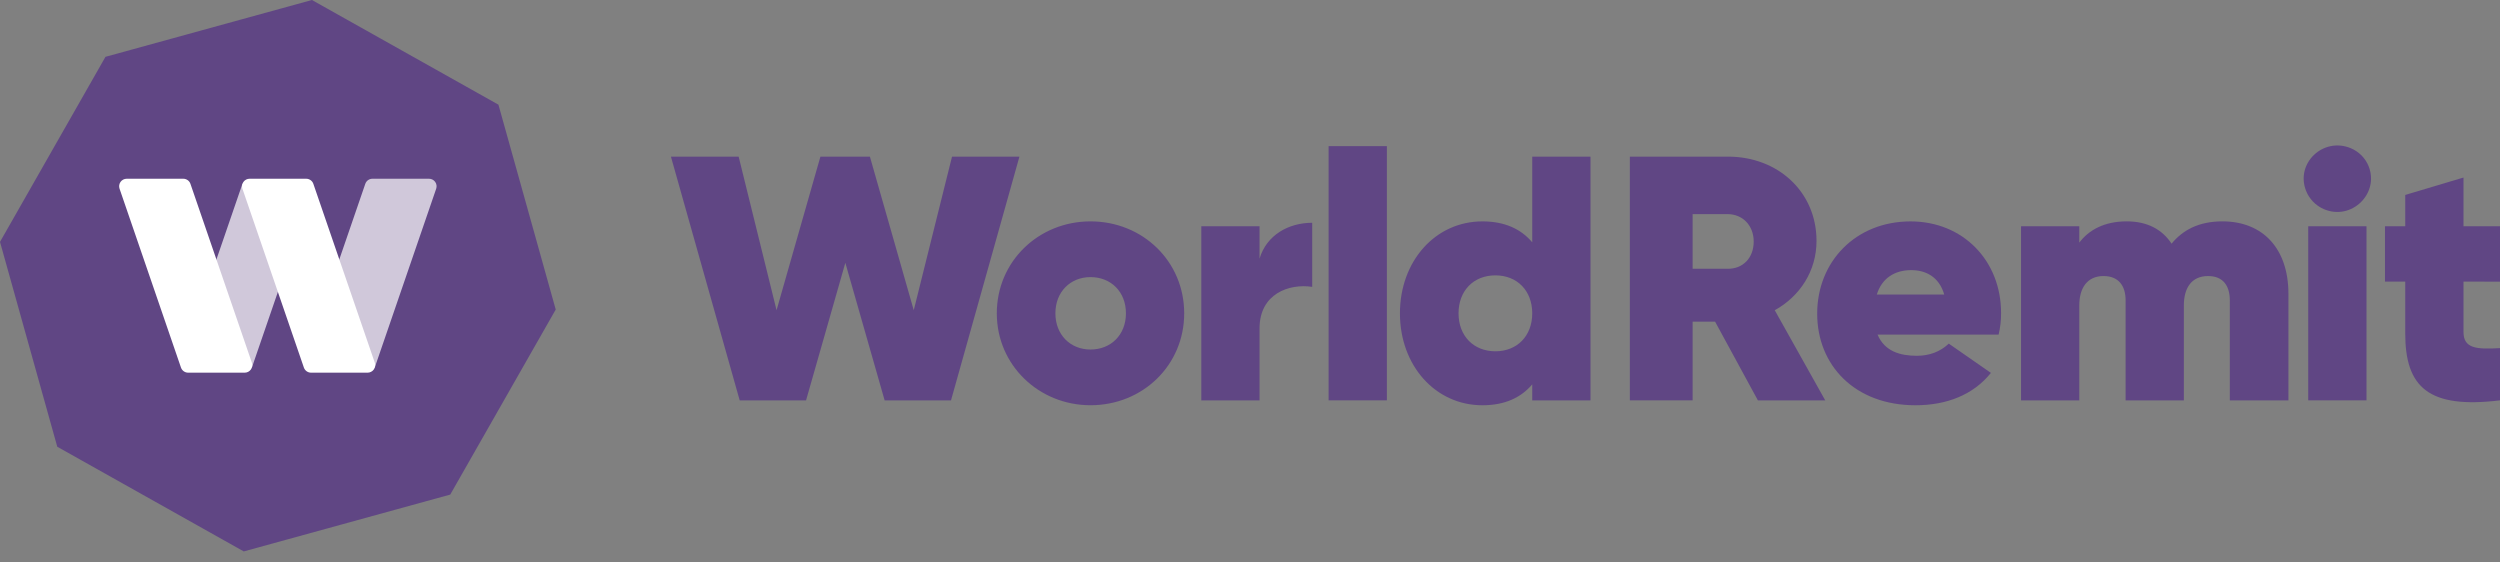
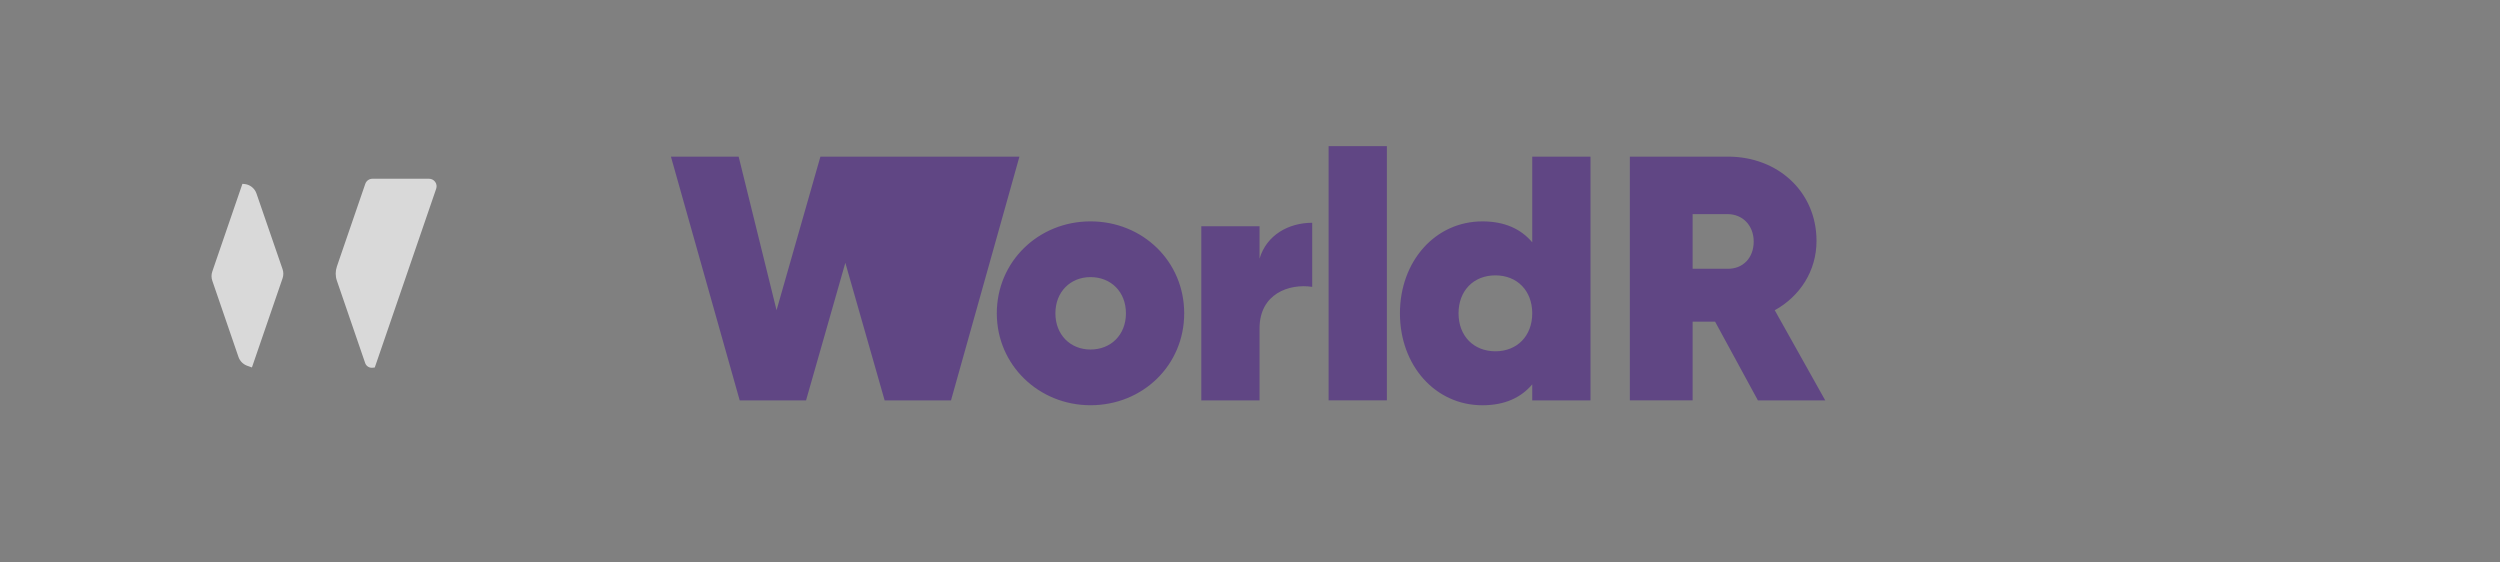
<svg xmlns="http://www.w3.org/2000/svg" width="200" height="45" viewBox="0 0 200 45" fill="none">
  <rect x="0" y="0" width="200" height="45" fill="#808080" stroke="none" />
-   <path d="M53.674 12.531H59.092L62.124 24.816L65.633 12.531H69.592L73.1 24.816L76.162 12.531H81.554L76.08 32.031H70.772L67.627 21.026L64.483 32.031H59.176L53.674 12.531ZM79.744 25.066C79.744 20.914 83.084 17.71 87.24 17.71C91.423 17.71 94.736 20.914 94.736 25.066C94.736 29.215 91.423 32.419 87.24 32.419C83.113 32.419 79.744 29.216 79.744 25.066ZM90.075 25.066C90.075 23.338 88.868 22.168 87.24 22.168C85.64 22.168 84.432 23.338 84.432 25.066C84.432 26.792 85.639 27.962 87.24 27.962C88.867 27.962 90.075 26.793 90.075 25.066ZM104.976 17.822V22.948C103.122 22.669 100.764 23.506 100.764 26.264V32.03H96.104V18.1H100.764V20.691C101.326 18.797 103.095 17.822 104.976 17.822ZM106.289 11.692H110.95V32.028H106.289V11.692ZM127.239 12.531V32.032H122.579V30.75C121.68 31.808 120.389 32.421 118.592 32.421C114.829 32.421 111.995 29.247 111.995 25.067C111.995 20.888 114.829 17.711 118.592 17.711C120.389 17.711 121.68 18.325 122.579 19.384V12.531H127.239ZM122.579 25.066C122.579 23.255 121.373 22.029 119.631 22.029C117.889 22.029 116.683 23.255 116.683 25.066C116.683 26.877 117.891 28.103 119.631 28.103C121.372 28.103 122.579 26.876 122.579 25.064V25.066ZM137.208 25.733H135.41V32.029H130.387V12.531H138.246C142.233 12.531 145.321 15.345 145.321 19.273C145.321 21.669 144.002 23.702 141.98 24.819L146.022 32.034H140.634L137.208 25.734V25.733ZM135.41 21.501H138.189C139.425 21.529 140.296 20.638 140.296 19.328C140.296 18.046 139.425 17.128 138.189 17.128H135.41V21.501Z" fill="#604684" />
-   <path d="M153.349 28.463C154.36 28.463 155.229 28.129 155.903 27.49L159.272 29.831C157.869 31.586 155.734 32.421 153.236 32.421C148.379 32.421 145.375 29.218 145.375 25.095C145.375 20.916 148.463 17.712 152.843 17.712C157.054 17.712 160.086 20.86 160.086 25.039C160.091 25.62 160.024 26.2 159.89 26.766H150.204C150.766 28.102 152.001 28.463 153.349 28.463ZM155.537 23.56C155.117 22.112 154.02 21.61 152.898 21.61C151.551 21.61 150.539 22.279 150.146 23.56H155.537ZM183.074 23.504V32.03H178.386V24.034C178.386 22.836 177.825 22.084 176.646 22.084C175.328 22.084 174.709 23.031 174.709 24.424V32.03H170.049V24.034C170.049 22.836 169.461 22.083 168.279 22.083C166.988 22.083 166.343 23.031 166.343 24.424V32.03H161.683V18.1H166.343V19.409C167.101 18.406 168.336 17.709 170.133 17.709C171.79 17.709 172.969 18.35 173.727 19.493C174.597 18.435 175.86 17.709 177.795 17.709C181.025 17.71 183.074 19.883 183.074 23.504ZM184.478 15.251C183.629 13.049 185.862 10.944 188.057 11.854C188.707 12.124 189.221 12.64 189.486 13.287C190.373 15.488 188.107 17.692 185.89 16.723C185.244 16.438 184.736 15.909 184.478 15.251ZM184.659 18.1H189.32V32.029H184.658V18.1H184.659ZM197.081 22.529V26.568C197.081 27.877 198.119 27.96 200 27.849V32.028C194.273 32.724 192.419 30.969 192.419 26.677V22.529H190.798V18.1H192.419V15.595L197.081 14.203V18.103H200V22.532L197.081 22.529ZM24.955 0L8.438 4.546L0 19.352L4.582 35.74L19.501 44.114L36.019 39.567L44.458 24.763L39.875 8.374L24.955 0Z" fill="#604684" />
+   <path d="M53.674 12.531H59.092L62.124 24.816L65.633 12.531H69.592L76.162 12.531H81.554L76.08 32.031H70.772L67.627 21.026L64.483 32.031H59.176L53.674 12.531ZM79.744 25.066C79.744 20.914 83.084 17.71 87.24 17.71C91.423 17.71 94.736 20.914 94.736 25.066C94.736 29.215 91.423 32.419 87.24 32.419C83.113 32.419 79.744 29.216 79.744 25.066ZM90.075 25.066C90.075 23.338 88.868 22.168 87.24 22.168C85.64 22.168 84.432 23.338 84.432 25.066C84.432 26.792 85.639 27.962 87.24 27.962C88.867 27.962 90.075 26.793 90.075 25.066ZM104.976 17.822V22.948C103.122 22.669 100.764 23.506 100.764 26.264V32.03H96.104V18.1H100.764V20.691C101.326 18.797 103.095 17.822 104.976 17.822ZM106.289 11.692H110.95V32.028H106.289V11.692ZM127.239 12.531V32.032H122.579V30.75C121.68 31.808 120.389 32.421 118.592 32.421C114.829 32.421 111.995 29.247 111.995 25.067C111.995 20.888 114.829 17.711 118.592 17.711C120.389 17.711 121.68 18.325 122.579 19.384V12.531H127.239ZM122.579 25.066C122.579 23.255 121.373 22.029 119.631 22.029C117.889 22.029 116.683 23.255 116.683 25.066C116.683 26.877 117.891 28.103 119.631 28.103C121.372 28.103 122.579 26.876 122.579 25.064V25.066ZM137.208 25.733H135.41V32.029H130.387V12.531H138.246C142.233 12.531 145.321 15.345 145.321 19.273C145.321 21.669 144.002 23.702 141.98 24.819L146.022 32.034H140.634L137.208 25.734V25.733ZM135.41 21.501H138.189C139.425 21.529 140.296 20.638 140.296 19.328C140.296 18.046 139.425 17.128 138.189 17.128H135.41V21.501Z" fill="#604684" />
  <path opacity="0.7" d="M19.52 14.716L19.392 14.71L17.244 20.962L16.985 21.721C16.901 21.961 16.901 22.221 16.985 22.462L19.076 28.552C19.186 28.872 19.432 29.128 19.75 29.251L20.154 29.396L22.311 23.121L22.605 22.265C22.687 22.028 22.687 21.771 22.605 21.535L20.516 15.475C20.366 15.046 19.974 14.748 19.52 14.717V14.716ZM34.32 14.299H29.798C29.538 14.298 29.307 14.462 29.223 14.707L27.122 20.82L26.95 21.326C26.824 21.691 26.824 22.088 26.95 22.453L29.214 29.046C29.297 29.283 29.528 29.437 29.779 29.42C29.845 29.416 29.914 29.404 29.982 29.399L34.895 15.098C34.959 14.913 34.928 14.709 34.814 14.551C34.7 14.392 34.516 14.298 34.32 14.299Z" fill="white" />
-   <path d="M19.575 29.814H15.053C14.794 29.815 14.563 29.65 14.478 29.406L9.564 15.097C9.501 14.912 9.531 14.709 9.644 14.551C9.759 14.392 9.943 14.298 10.139 14.299H14.66C14.92 14.299 15.152 14.463 15.235 14.707L20.15 29.017C20.213 29.201 20.183 29.404 20.069 29.561C19.955 29.72 19.771 29.815 19.575 29.814ZM29.405 29.814H24.885C24.625 29.815 24.395 29.65 24.31 29.406L19.394 15.097C19.331 14.912 19.361 14.709 19.475 14.551C19.589 14.392 19.773 14.298 19.969 14.299H24.493C24.753 14.299 24.985 14.463 25.068 14.707L29.983 29.017C30.046 29.201 30.015 29.404 29.901 29.562C29.786 29.721 29.602 29.815 29.405 29.814Z" fill="white" />
</svg>